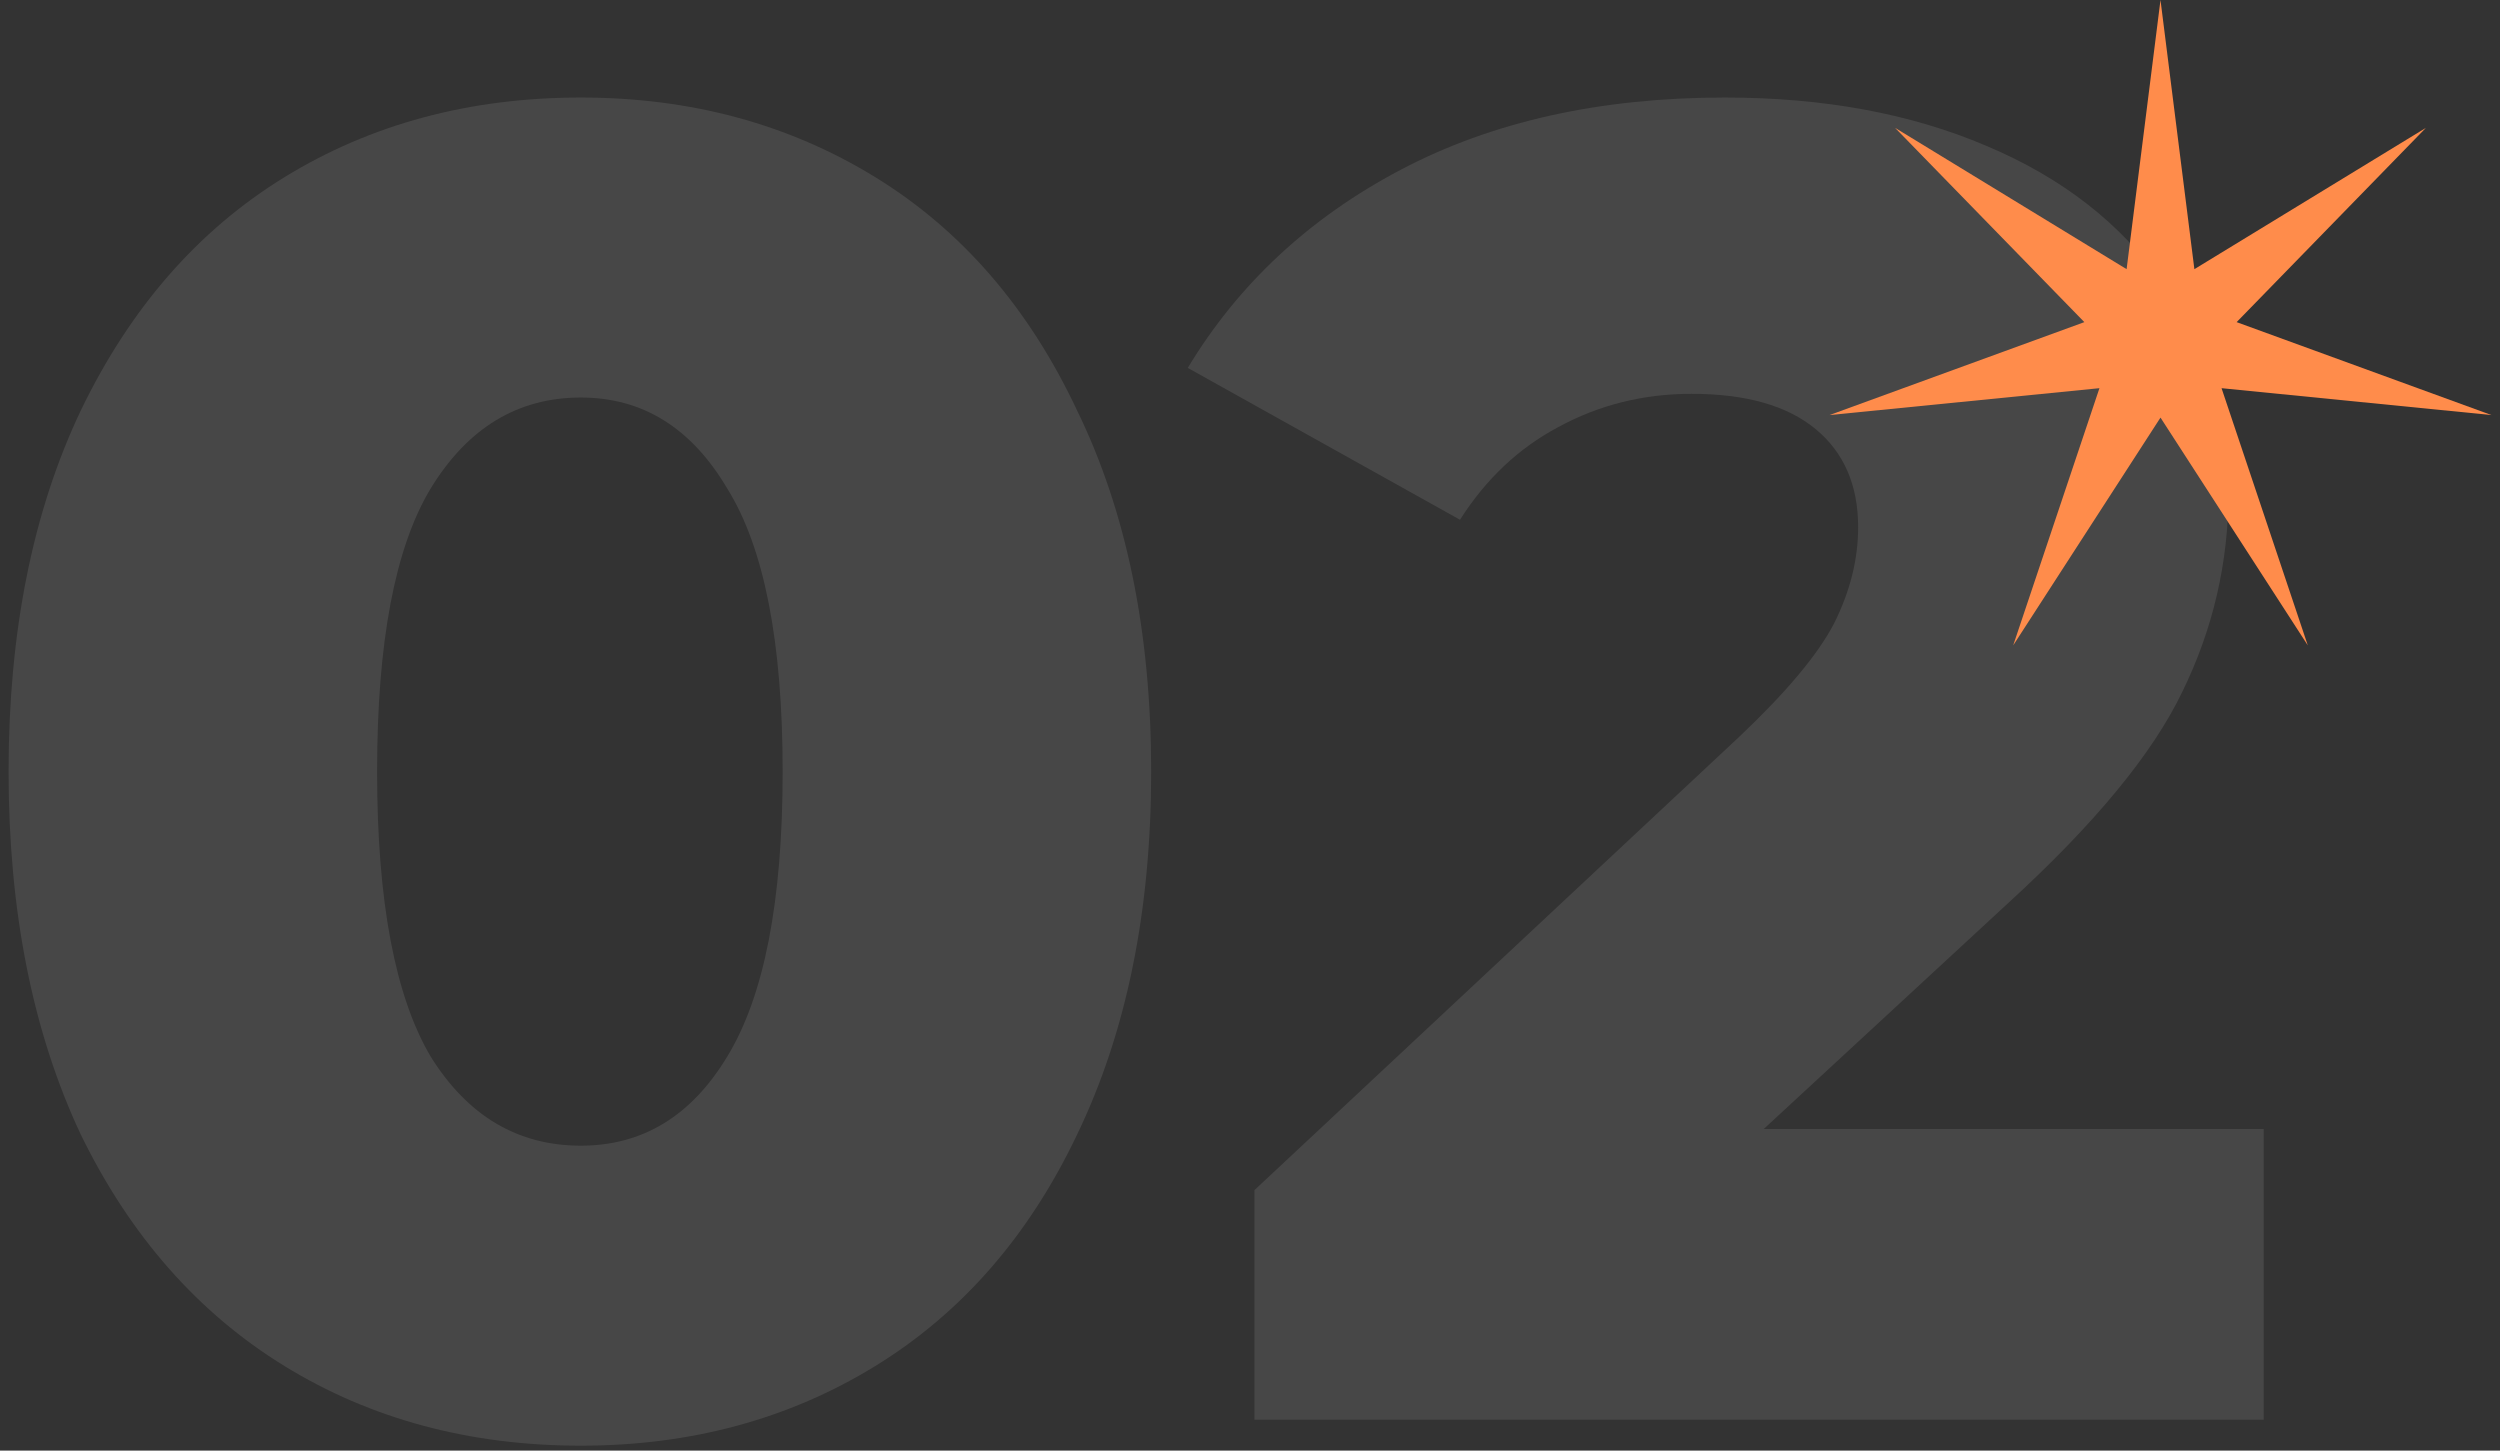
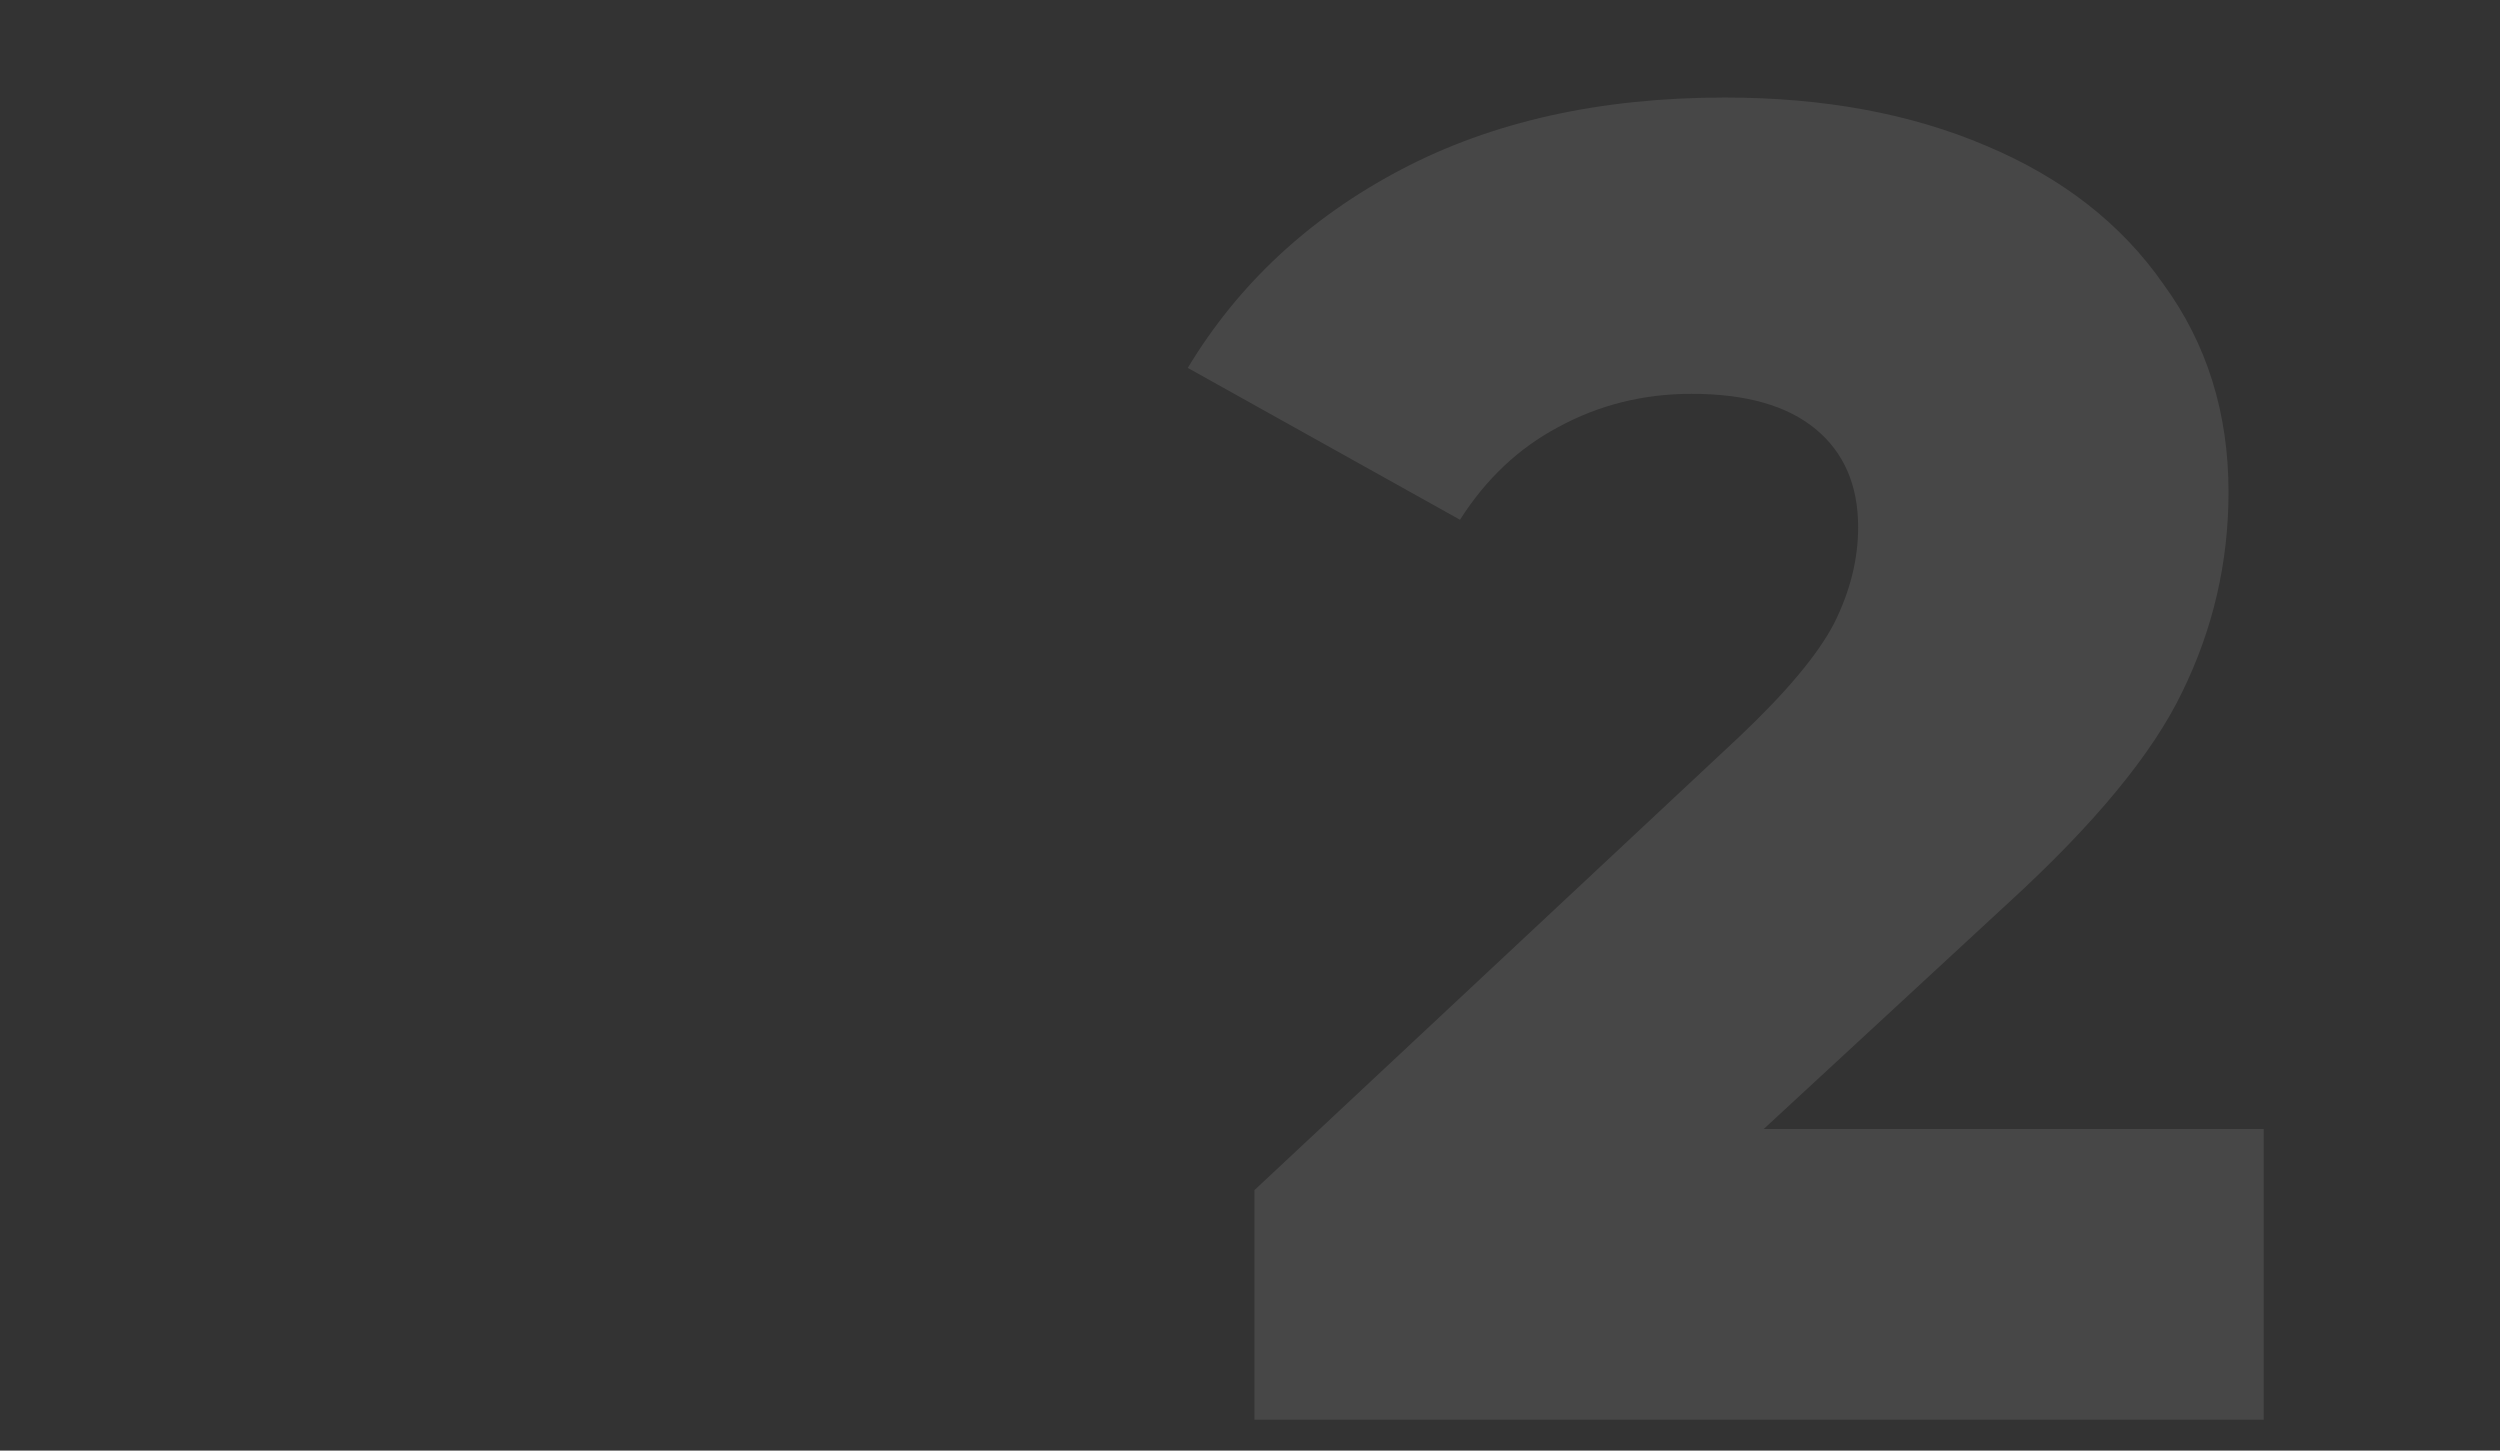
<svg xmlns="http://www.w3.org/2000/svg" width="81" height="47" viewBox="0 0 81 47" fill="none">
  <rect x="0" y="0" width="81" height="47" fill="#333333" stroke="none" />
  <g opacity="0.1">
-     <path d="M18.818 46.84C15.218 46.84 12.018 45.98 9.218 44.26C6.418 42.54 4.218 40.04 2.618 36.76C1.058 33.44 0.278 29.52 0.278 25C0.278 20.48 1.058 16.58 2.618 13.3C4.218 9.98 6.418 7.46 9.218 5.74C12.018 4.02 15.218 3.16 18.818 3.16C22.378 3.16 25.558 4.02 28.358 5.74C31.158 7.46 33.338 9.98 34.898 13.3C36.498 16.58 37.298 20.48 37.298 25C37.298 29.52 36.498 33.44 34.898 36.76C33.338 40.04 31.158 42.54 28.358 44.26C25.558 45.98 22.378 46.84 18.818 46.84ZM18.818 37.12C20.818 37.12 22.398 36.16 23.558 34.24C24.758 32.28 25.358 29.2 25.358 25C25.358 20.8 24.758 17.74 23.558 15.82C22.398 13.86 20.818 12.88 18.818 12.88C16.778 12.88 15.158 13.86 13.958 15.82C12.798 17.74 12.218 20.8 12.218 25C12.218 29.2 12.798 32.28 13.958 34.24C15.158 36.16 16.778 37.12 18.818 37.12Z" fill="white" />
    <path d="M73.344 36.58V46H40.644V38.56L56.364 23.86C57.884 22.42 58.904 21.2 59.424 20.2C59.944 19.16 60.204 18.12 60.204 17.08C60.204 15.72 59.744 14.66 58.824 13.9C57.904 13.14 56.564 12.76 54.804 12.76C53.244 12.76 51.804 13.12 50.484 13.84C49.204 14.52 48.144 15.52 47.304 16.84L38.484 11.92C40.124 9.2 42.424 7.06 45.384 5.5C48.344 3.94 51.844 3.16 55.884 3.16C59.084 3.16 61.904 3.68 64.344 4.72C66.824 5.76 68.744 7.26 70.104 9.22C71.504 11.14 72.204 13.38 72.204 15.94C72.204 18.22 71.704 20.38 70.704 22.42C69.744 24.42 67.864 26.7 65.064 29.26L57.144 36.58H73.344Z" fill="white" />
  </g>
-   <path d="M70 0L71.098 8.721L78.6 4.142L72.467 10.437L80.724 13.448L71.978 12.577L74.773 20.911L70 13.53L65.227 20.911L68.022 12.577L59.276 13.448L67.533 10.437L61.4 4.142L68.902 8.721L70 0Z" fill="#FF8C4B" />
</svg>